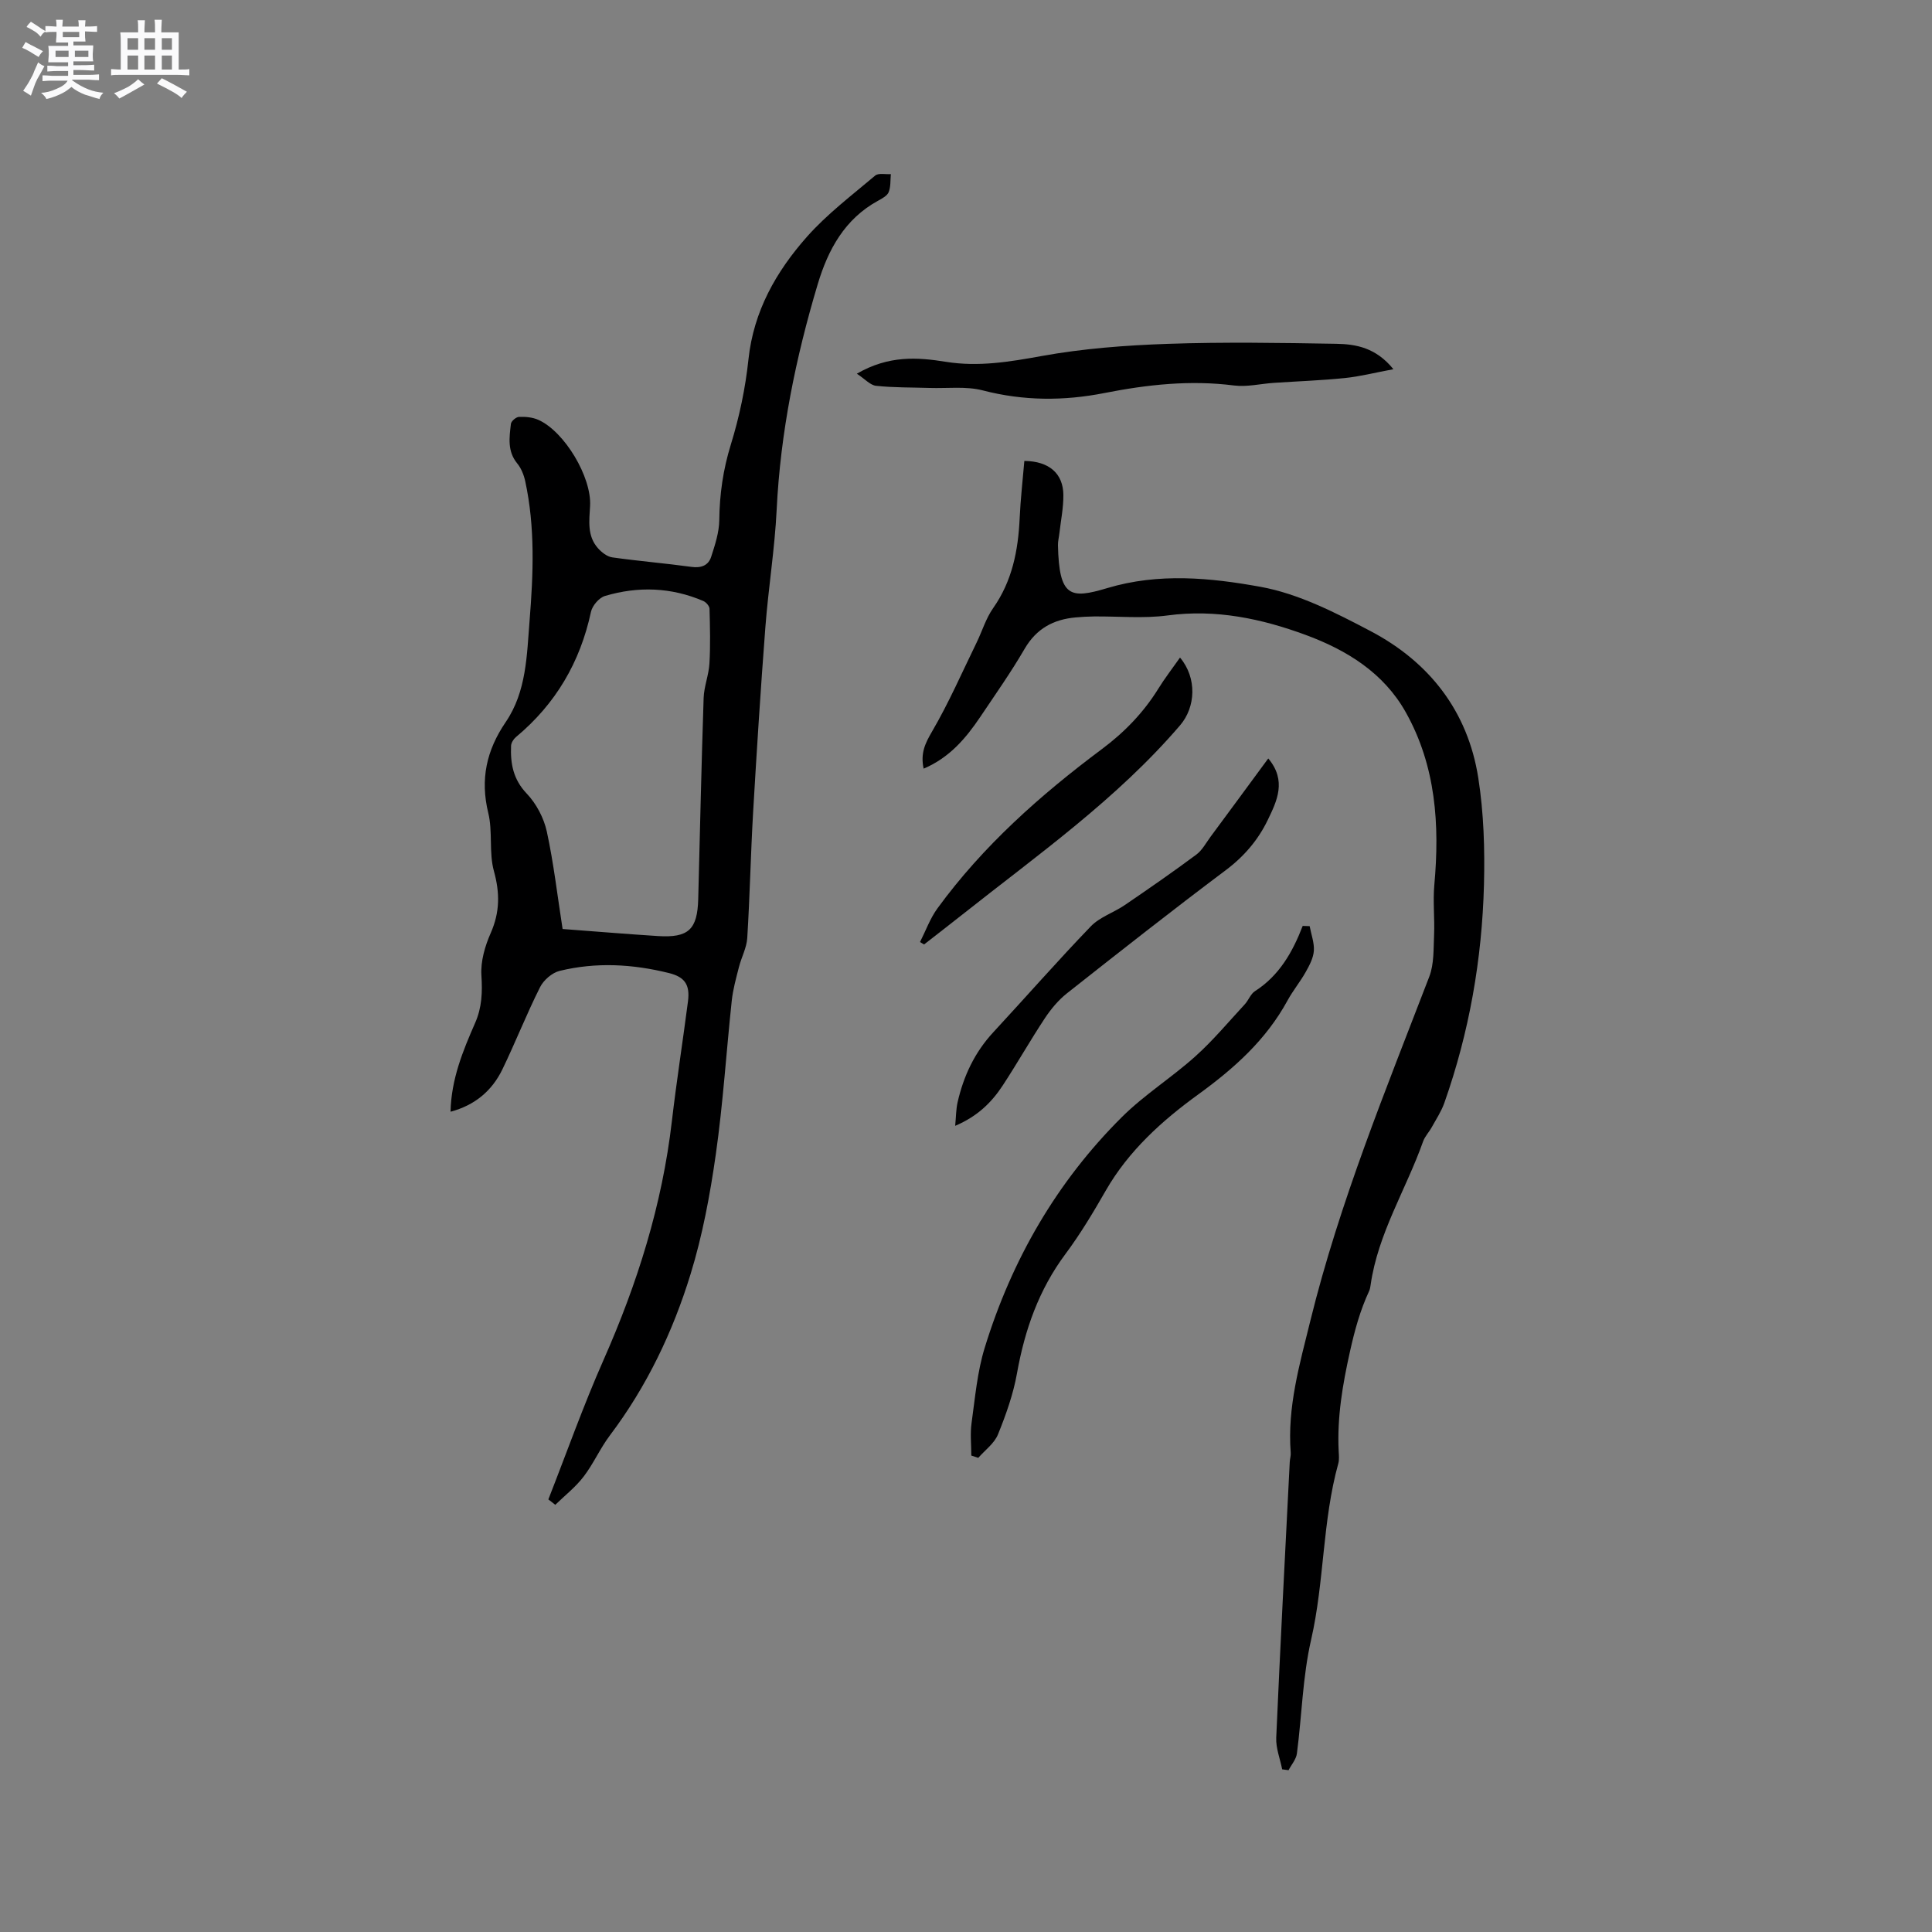
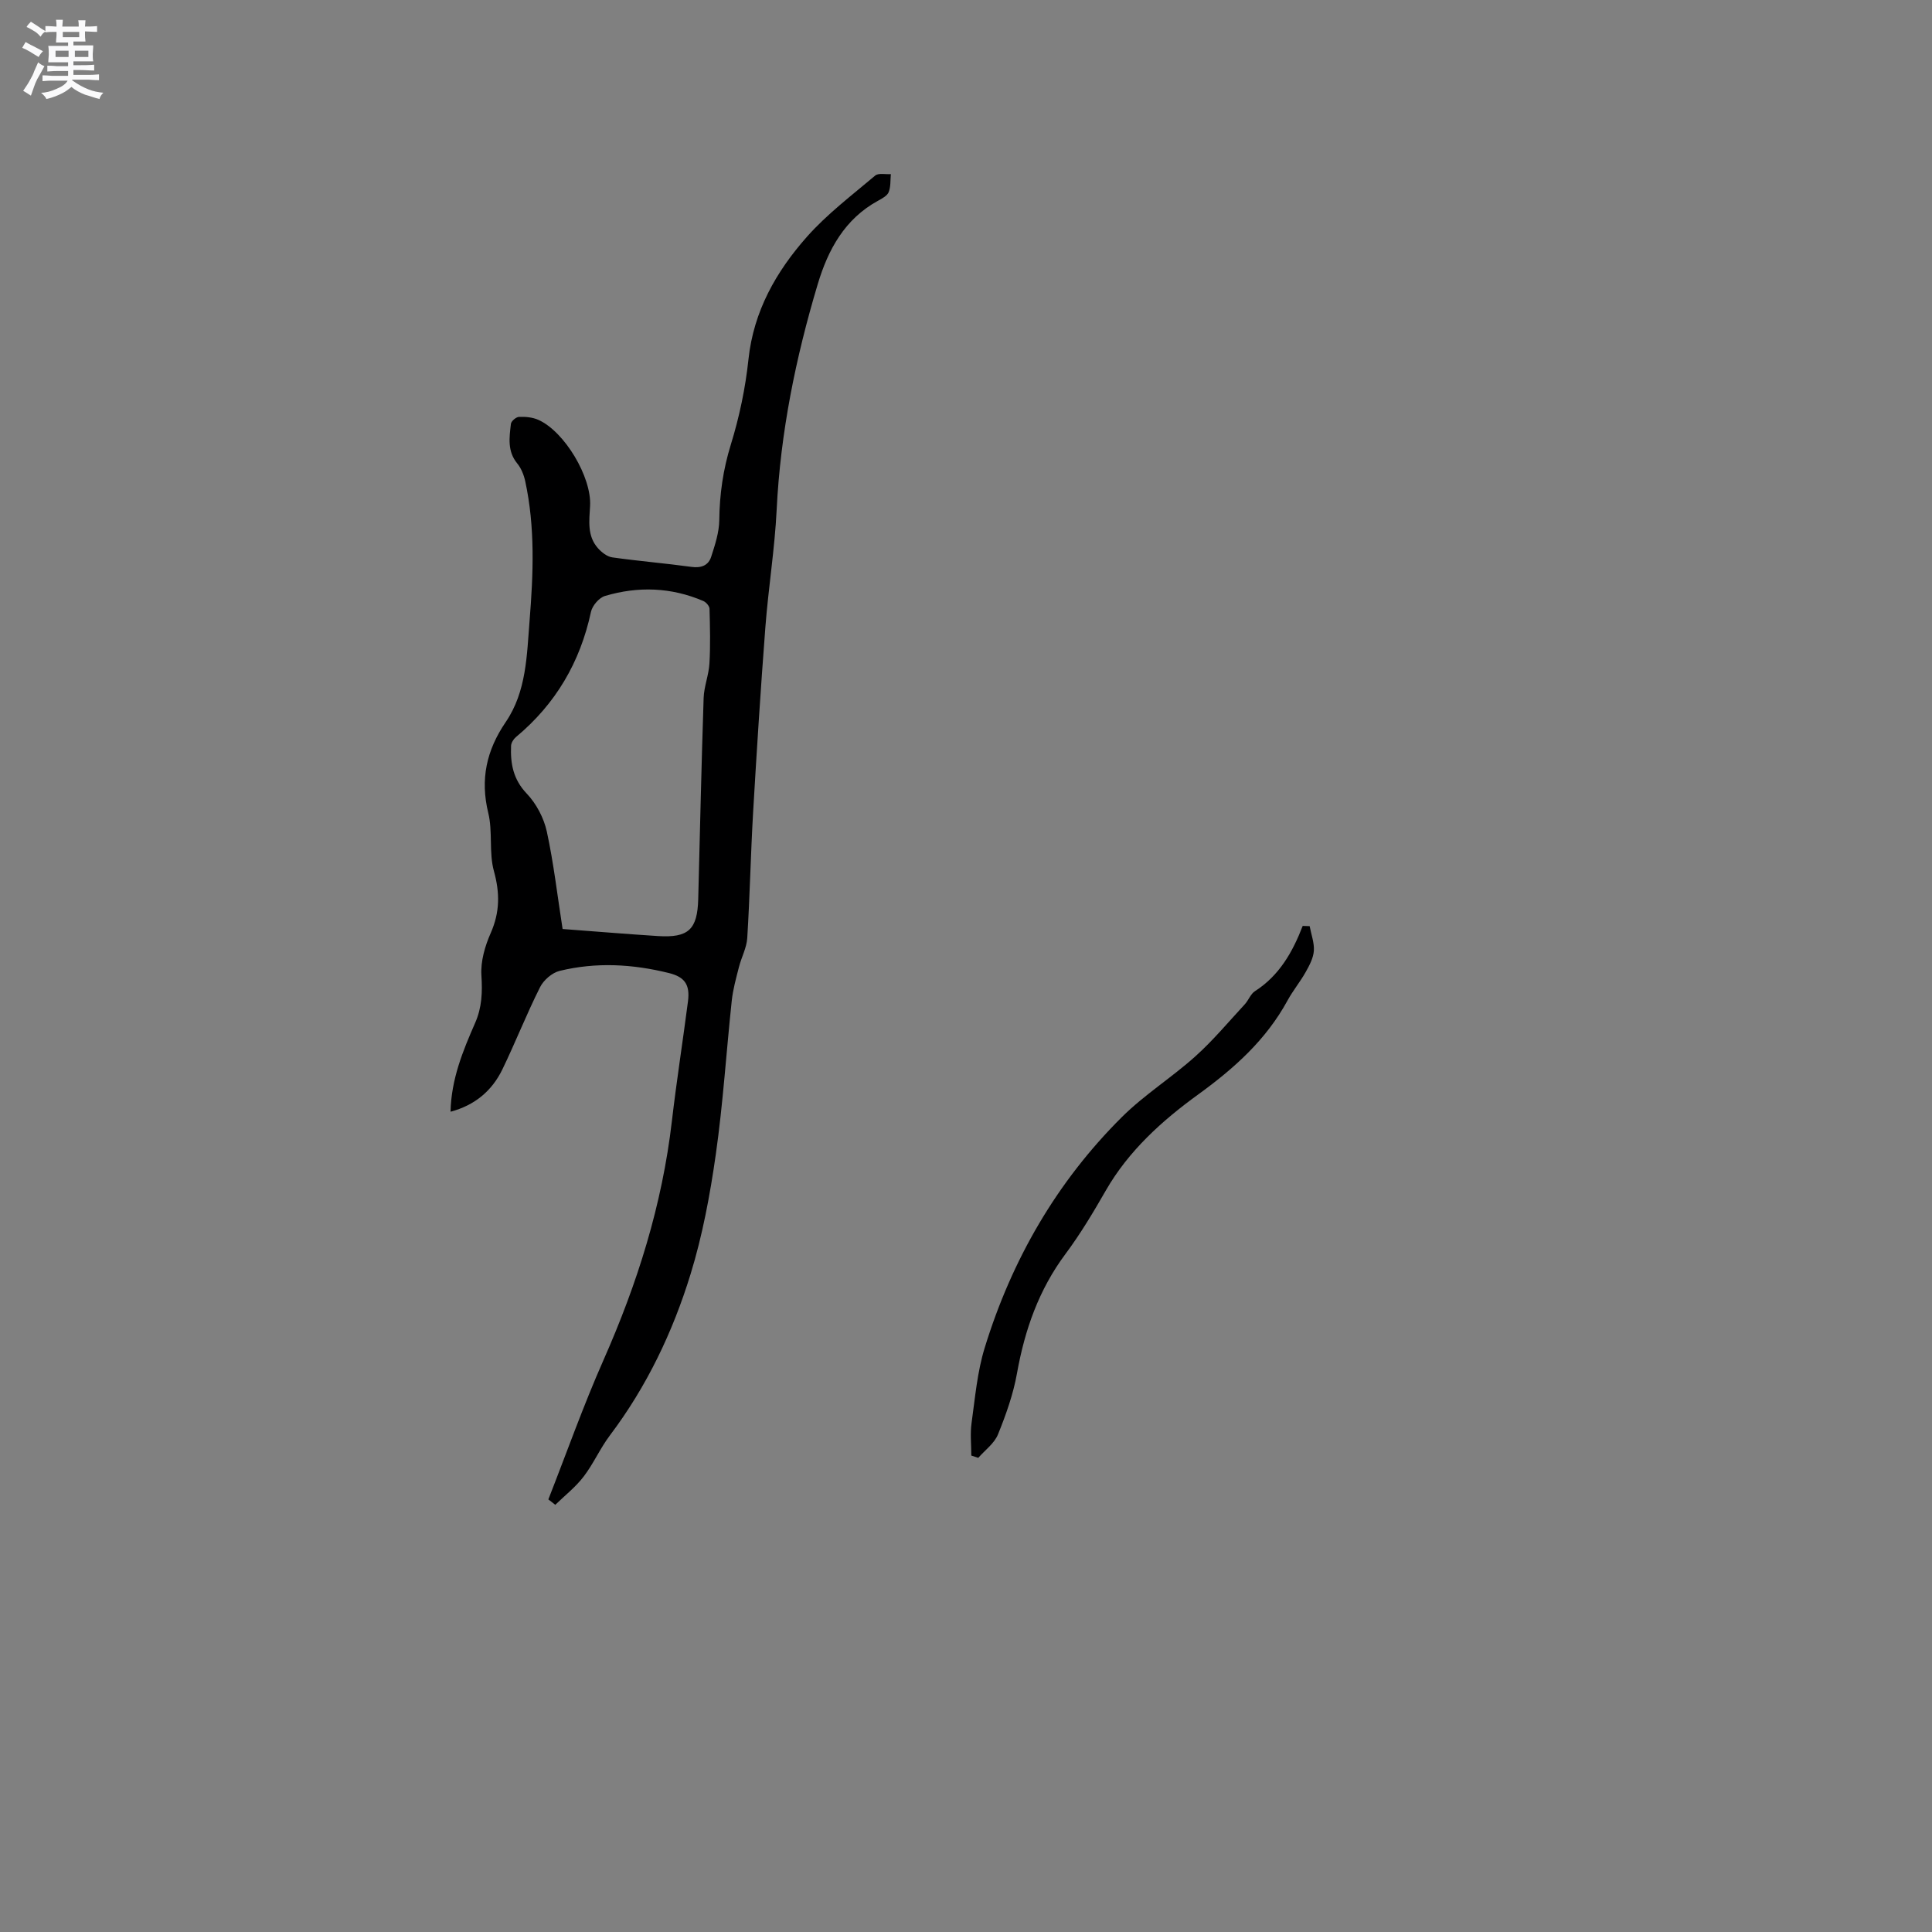
<svg xmlns="http://www.w3.org/2000/svg" enable-background="new 0 0 400 400" viewBox="0 0 400 400">
  <rect x="0" y="0" width="400" height="400" fill="#808080" stroke="none" />
  <path d="m6.8 9.5c.6.3 1.3.7 2.1 1.1-.4.4-.7.8-.9 1.2-.7-.4-1.3-.8-1.8-1.1s-1.1-.6-1.6-.8c.2-.4.5-.8.7-1.2.4.2.8.5 1.5.8zm.9 6.9c-.3.6-.5 1.1-.7 1.7s-.4 1.1-.6 1.7c-.6-.4-1.1-.7-1.6-1 .7-1 1.2-1.8 1.5-2.4.3-.5.6-1.1.8-1.7.3-.6.5-1.2.8-1.8.3.3.8.6 1.3.8-.7 1.3-1.2 2.2-1.5 2.7zm.1-11c.4.3 1 .7 1.7 1.1-.5.2-.8.6-1.1 1.1-.5-.6-1-1-1.4-1.2s-.9-.6-1.5-.8c.2-.4.5-.7.9-1.1.5.3.9.6 1.4.9zm10.5 13.1c1 .4 2 .6 3.1.7-.4.4-.7.8-.8 1.3-.9-.2-1.9-.6-3-.9-1-.4-2-.9-2.8-1.6-.5.4-1.1.9-1.9 1.3s-1.9.9-3.3 1.2c-.1-.3-.5-.8-1.1-1.3 1 0 2.1-.3 3.2-.8 1.2-.5 1.9-1 2.3-1.7h-3.2c-.4 0-1 0-2 .1v-1.2c1 0 1.7.1 2 .1h3.3v-1h-2.3c-.2 0-.9 0-2 .1v-1.2c1.2 0 1.9.1 2 .1h2.3v-.8h-4.1c0-.7.1-1.2.1-1.6 0-.5 0-1.1-.1-1.8h4.1v-.7h-2.5c0-.6.1-1.1.1-1.6v-.6h-.5c-.4 0-1 0-1.8.1v-1.3c1.2 0 1.9.1 2.1.1h.2c0-.3 0-.8-.1-1.4h1.4c0 .6-.1 1-.1 1.4h3.4c0-.4 0-.8-.1-1.3h1.5c0 .4-.1.9-.1 1.3.7 0 1.5 0 2.5-.1v1.2c-1 0-1.8-.1-2.5-.1v.6c0 .3 0 .8.1 1.5h-2.5v.8h4.1c0 .7-.1 1.3-.1 1.8s0 1 .1 1.5h-4.1v.8h1.4c.8 0 1.8 0 2.9-.1v1.2c-1 0-1.9-.1-2.8-.1h-1.5v1h3.2c.3 0 1 0 2.1-.1v1.2c-1.1 0-1.8-.1-2.1-.1h-3.4l-.1.1c1.4 1 2.4 1.5 3.4 1.9zm-4.1-6.7v-1.3h-2.7v1.3zm2.2-4.1v-1.1h-3.4v1.1zm1.9 4.1v-1.3h-2.8v1.3z" fill="#fafafb" />
-   <path d="m37 6.7v2.3 5.4c1 0 1.8 0 2.2-.1v1.3c-.6 0-1.5-.1-2.5-.1h-11.9c-.7 0-1.3 0-1.8.1v-1.3c.5 0 1.1.1 2 .1v-5.2c0-1 0-1.8-.1-2.5h3.7c0-1.3 0-2.1-.1-2.5h1.5c0 .4-.1 1.3-.1 2.5h2.2c0-1.2 0-2.1-.1-2.6h1.5c0 .4-.1 1.3-.1 2.6zm-12.3 13.7c-.3-.4-.7-.8-1.1-1.1 1.1-.4 2.1-.9 2.9-1.3.8-.5 1.5-1 2.1-1.6.4.4.9.8 1.3 1.1-2.5 1.4-4.2 2.4-5.2 2.9zm3.9-10.1v-2.4h-2.2v2.4zm0 4.1v-2.9h-2.2v2.9zm3.5-4.1v-2.4h-2.2v2.4zm0 4.1v-2.9h-2.2v2.9zm.4 2.9 1-1.1c.6.3 1.4.7 2.5 1.3s2 1.1 2.7 1.5c-.4.4-.8.8-1.1 1.3-.8-.8-2.5-1.7-5.1-3zm3.1-7v-2.4h-2.1v2.4zm0 4.1v-2.9h-2.1v2.9z" fill="#fafafb" />
  <g fill="#000001">
    <path d="m113.53 310.44c3.78-9.63 7.23-19.39 11.41-28.84 7.02-15.88 12.15-32.11 14.17-49.52.96-8.24 2.26-16.5 3.33-24.77.45-3.5-.73-5.05-3.94-5.85-7.53-1.87-15.09-2.29-22.63-.45-1.56.38-3.33 1.91-4.06 3.38-2.8 5.57-5.08 11.4-7.8 17.02-2.16 4.45-5.72 7.43-10.73 8.76.14-6.72 2.55-12.59 5.09-18.38 1.42-3.23 1.52-6.38 1.3-9.86-.18-2.89.73-6.05 1.93-8.76 1.9-4.31 1.91-8.29.66-12.82-1.06-3.83-.22-8.16-1.17-12.04-1.7-6.97-.37-12.97 3.61-18.81 4.31-6.32 4.37-13.82 4.95-21.08.77-9.63 1.16-19.27-.91-28.8-.28-1.29-.83-2.67-1.65-3.67-2.08-2.53-1.64-5.38-1.31-8.2.07-.57 1.08-1.42 1.68-1.44 1.34-.05 2.81.08 4.01.62 5.44 2.44 11.04 11.87 10.7 17.81-.17 3.07-.64 6.22 1.64 8.77.76.85 1.89 1.74 2.96 1.89 5.45.77 10.95 1.22 16.41 1.97 2.02.28 3.49-.32 4.06-2.09.8-2.47 1.65-5.06 1.68-7.61.06-5.34.79-10.44 2.38-15.59 1.77-5.73 3.03-11.71 3.66-17.67 1.06-9.99 5.73-18.18 12.1-25.38 4.17-4.71 9.3-8.59 14.14-12.68.68-.57 2.14-.22 3.24-.3-.12 1.25 0 2.61-.45 3.73-.31.76-1.36 1.32-2.18 1.77-6.92 3.77-10.37 10.15-12.5 17.26-4.57 15.24-7.73 30.75-8.51 46.72-.4 8.13-1.72 16.22-2.34 24.35-.98 12.78-1.79 25.57-2.54 38.37-.5 8.65-.67 17.32-1.21 25.97-.13 2.03-1.21 3.98-1.72 6-.59 2.31-1.24 4.63-1.49 6.98-1.13 10.6-1.8 21.26-3.3 31.8-1.19 8.36-2.75 16.76-5.23 24.81-3.68 11.97-9.07 23.26-16.69 33.36-2.03 2.69-3.41 5.89-5.46 8.56-1.66 2.17-3.88 3.9-5.86 5.83-.46-.39-.94-.75-1.43-1.12zm2.95-118.1c6.86.51 13.29 1.05 19.73 1.46 6.34.4 8.18-1.35 8.35-7.66.36-13.88.66-27.76 1.12-41.63.08-2.39 1.06-4.73 1.2-7.13.22-3.77.12-7.57.02-11.35-.02-.56-.72-1.36-1.29-1.6-6.65-2.85-13.51-3.08-20.36-1.04-1.22.36-2.63 2.02-2.9 3.3-2.24 10.44-7.33 19.09-15.54 25.92-.5.42-.98 1.19-1 1.81-.15 3.67.43 6.93 3.24 9.88 1.98 2.08 3.54 5.03 4.16 7.85 1.43 6.6 2.2 13.35 3.27 20.19z" />
-     <path d="m191.23 159.14c-.7-3.21.34-5.29 1.76-7.72 3.45-5.91 6.2-12.23 9.21-18.39 1.15-2.37 1.92-4.99 3.41-7.11 3.96-5.63 5.19-11.93 5.5-18.61.18-3.98.64-7.95.97-11.88 5.15.05 8.05 2.63 8.08 7.06.02 2.63-.52 5.25-.82 7.88-.09.84-.32 1.68-.3 2.51.23 10.82 2.59 11.16 10.2 8.88 10.67-3.2 21.37-2.14 31.71-.27 7.92 1.43 15.58 5.37 22.84 9.19 12.17 6.41 20.11 16.6 22.27 30.36 1.14 7.27 1.37 14.77 1.18 22.14-.4 15.43-3.05 30.55-8.2 45.15-.62 1.76-1.69 3.38-2.6 5.03-.56 1.02-1.43 1.91-1.81 2.98-3.52 9.94-9.35 19.04-10.86 29.71-.06.42-.13.85-.3 1.23-1.86 4-2.99 8.12-3.96 12.48-1.54 6.89-2.7 13.67-2.35 20.7.04.84.14 1.74-.08 2.54-3.31 11.94-2.87 24.44-5.63 36.5-1.76 7.67-1.91 15.7-2.94 23.55-.16 1.21-1.14 2.31-1.73 3.45-.44-.06-.88-.12-1.32-.18-.43-2.18-1.32-4.38-1.23-6.53.83-19.04 1.84-38.08 2.8-57.12.03-.63.25-1.27.2-1.89-.73-9.45 1.83-18.26 4.07-27.36 6.05-24.54 15.61-47.76 24.62-71.22 1-2.61.86-5.72.99-8.61.15-3.45-.26-6.93.05-10.35 1.13-12.47.34-24.64-5.92-35.79-4.57-8.14-12.19-12.85-20.67-15.98-9.19-3.39-18.63-5.39-28.63-4.05-5 .67-10.16.16-15.24.21-1.27.01-2.54.09-3.8.2-4.58.41-8.11 2.3-10.55 6.48-2.82 4.85-6.06 9.45-9.19 14.11-3 4.45-6.38 8.45-11.73 10.72z" />
    <path d="m271.15 191.75c.32 1.71.98 3.44.87 5.11-.11 1.5-.92 3.02-1.69 4.39-1.14 2.03-2.65 3.85-3.76 5.89-4.46 8.18-11.05 14.06-18.58 19.52-7.38 5.35-14.32 11.6-19.03 19.8-2.58 4.5-5.26 8.99-8.35 13.14-5.53 7.41-8.44 15.71-10.05 24.71-.77 4.33-2.28 8.58-3.94 12.67-.75 1.86-2.68 3.25-4.08 4.85-.48-.16-.96-.31-1.44-.47 0-2.24-.26-4.52.05-6.72.73-5.24 1.18-10.61 2.73-15.62 5.59-18.18 14.89-34.32 28.42-47.77 4.64-4.61 10.31-8.16 15.19-12.55 3.67-3.29 6.86-7.13 10.22-10.76.79-.85 1.21-2.16 2.13-2.74 5.01-3.21 7.78-8.08 9.87-13.5.48.01.96.03 1.44.05z" />
-     <path d="m177.4 77.37c6.62-3.83 12.55-3.41 18.44-2.46 6.72 1.08 13.14.01 19.77-1.19 8.6-1.56 17.43-2.23 26.18-2.53 11.62-.4 23.26-.21 34.89-.01 4.09.07 8.21.81 11.81 5.26-3.82.71-6.91 1.51-10.06 1.83-4.9.5-9.83.67-14.74 1-2.74.19-5.53.88-8.2.54-9.07-1.16-17.93-.19-26.82 1.56-8.4 1.66-16.77 1.65-25.19-.54-3.48-.9-7.34-.39-11.02-.51-3.69-.12-7.39-.05-11.05-.44-1.22-.11-2.33-1.41-4.01-2.51z" />
-     <path d="m262.58 157.03c3.88 4.62 1.77 8.85-.11 12.75-1.97 4.09-4.87 7.51-8.65 10.35-11.1 8.33-22.01 16.91-32.9 25.51-1.77 1.4-3.31 3.24-4.57 5.14-3.04 4.59-5.75 9.39-8.77 13.99-2.29 3.48-5.2 6.36-9.82 8.32.18-1.88.17-3.39.49-4.83 1.23-5.45 3.53-10.36 7.38-14.52 6.76-7.3 13.31-14.79 20.21-21.95 1.86-1.93 4.75-2.85 7.04-4.41 4.99-3.4 9.95-6.84 14.8-10.44 1.23-.91 2.01-2.43 2.96-3.71 3.9-5.26 7.78-10.55 11.94-16.2z" />
-     <path d="m244.31 136.14c3.56 4.25 3.24 10.26.02 14.02-13.08 15.27-29.42 26.78-45.02 39.14-2.65 2.1-5.33 4.16-7.99 6.24-.28-.17-.56-.33-.84-.5 1.18-2.33 2.08-4.87 3.6-6.96 9.46-12.97 21.33-23.49 34.11-33.03 4.64-3.47 8.56-7.52 11.62-12.45 1.31-2.13 2.86-4.12 4.5-6.46z" />
  </g>
</svg>